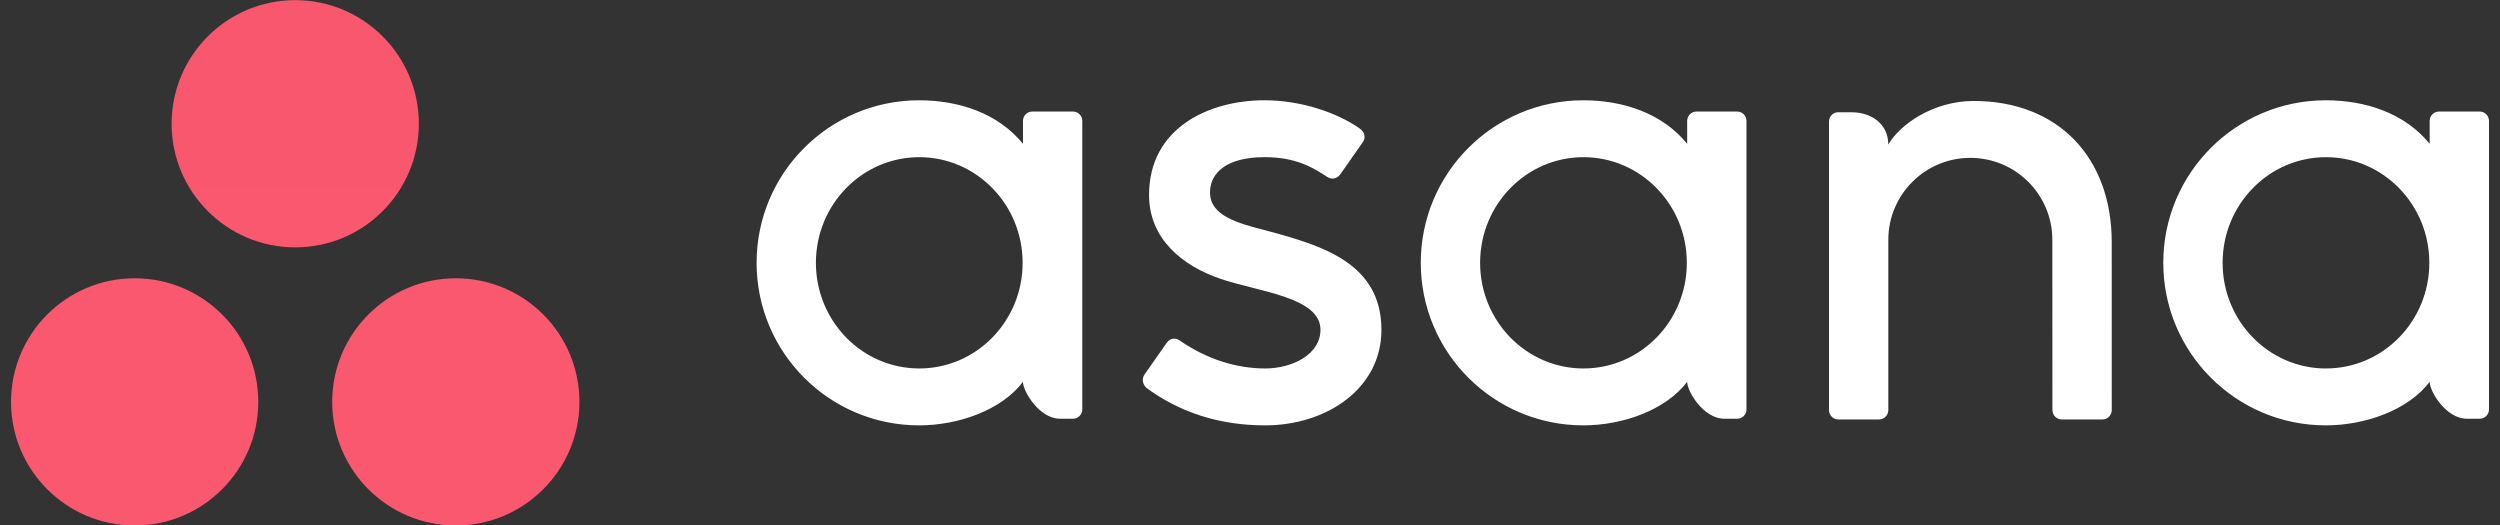
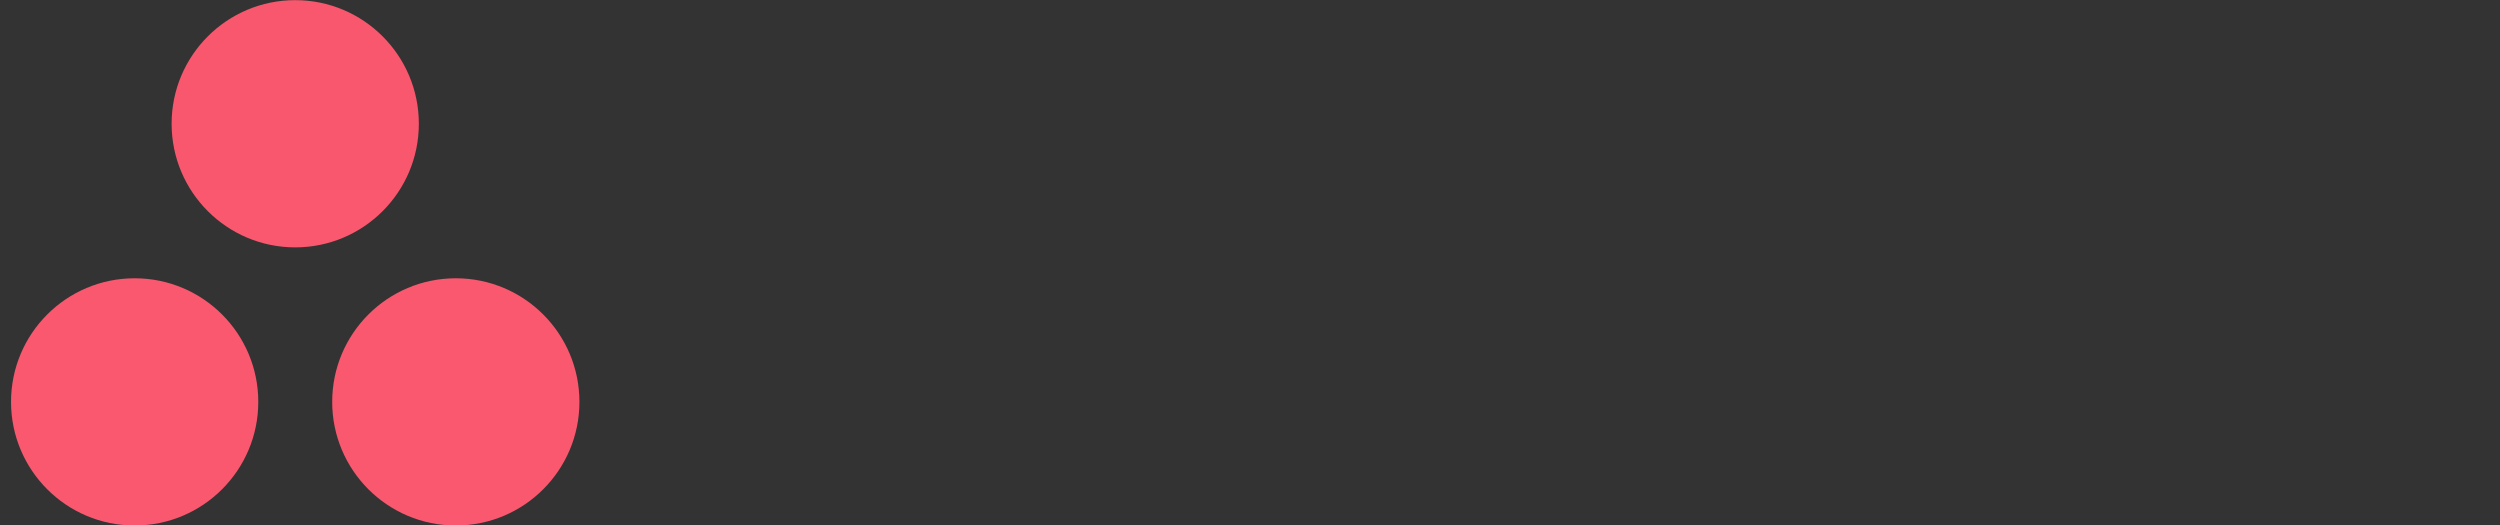
<svg xmlns="http://www.w3.org/2000/svg" width="138" height="29" viewBox="0 0 138 29" fill="none">
  <rect x="0" y="0" width="138" height="29" fill="#333333" stroke="none" />
-   <path d="M50.744 20.339C47.593 20.339 45.038 17.729 45.038 14.507C45.038 11.287 47.593 8.676 50.744 8.676C53.895 8.676 56.449 11.287 56.449 14.507C56.449 17.729 53.895 20.339 50.744 20.339ZM56.468 21.079C56.468 21.613 57.383 23.113 58.504 23.113H59.23C59.512 23.113 59.742 22.883 59.742 22.602V6.642H59.74C59.733 6.511 59.676 6.388 59.581 6.298C59.487 6.208 59.361 6.158 59.23 6.157H56.98C56.708 6.157 56.486 6.373 56.47 6.642H56.468V7.939C55.089 6.24 52.915 5.536 50.735 5.536C45.78 5.536 41.764 9.552 41.764 14.508C41.764 19.463 45.78 23.48 50.735 23.48C52.915 23.48 55.291 22.634 56.468 21.077V21.08V21.079ZM65.119 18.794C66.621 19.834 68.261 20.339 69.837 20.339C71.338 20.339 72.89 19.561 72.89 18.206C72.89 16.398 69.508 16.117 67.384 15.395C65.258 14.673 63.428 13.18 63.428 10.762C63.428 7.063 66.724 5.535 69.8 5.535C71.75 5.535 73.76 6.178 75.064 7.099C75.514 7.439 75.24 7.83 75.24 7.83L73.995 9.607C73.856 9.807 73.566 9.967 73.26 9.764C72.421 9.209 71.487 8.675 69.8 8.675C67.712 8.675 66.793 9.542 66.793 10.617C66.793 11.905 68.262 12.31 69.983 12.749C72.983 13.557 76.255 14.53 76.255 18.207C76.255 21.466 73.206 23.48 69.837 23.48C67.284 23.48 65.109 22.752 63.286 21.414C62.907 21.034 63.172 20.681 63.172 20.681L64.41 18.913C64.662 18.582 64.98 18.698 65.119 18.794ZM93.132 21.079C93.132 21.613 94.046 23.113 95.168 23.113H95.894C96.176 23.113 96.406 22.883 96.406 22.602V6.642H96.403C96.396 6.511 96.339 6.389 96.245 6.299C96.15 6.209 96.025 6.158 95.894 6.157H93.644C93.371 6.157 93.149 6.373 93.134 6.642H93.132V7.939C91.753 6.24 89.579 5.536 87.399 5.536C82.444 5.536 78.427 9.552 78.427 14.507C78.427 19.463 82.444 23.48 87.399 23.48C89.579 23.48 91.955 22.634 93.131 21.077V21.079H93.132ZM87.408 20.34C84.256 20.34 81.702 17.729 81.702 14.507C81.702 11.287 84.256 8.676 87.408 8.676C90.559 8.676 93.113 11.287 93.113 14.507C93.113 17.729 90.559 20.339 87.408 20.339V20.34ZM116.568 21.628L116.567 13.37C116.567 8.714 113.631 5.574 108.947 5.574C106.712 5.574 104.883 6.866 104.235 7.977V7.961L104.232 7.974C104.23 6.85 103.319 6.196 102.195 6.196H101.473C101.191 6.196 100.96 6.427 100.96 6.708V22.669H100.963C100.978 22.938 101.201 23.153 101.473 23.153H103.723C103.757 23.153 103.791 23.149 103.824 23.143C103.839 23.14 103.853 23.134 103.867 23.13C103.884 23.125 103.901 23.121 103.917 23.114C103.938 23.106 103.956 23.095 103.974 23.084C103.983 23.079 103.993 23.075 104.002 23.069C104.024 23.054 104.045 23.037 104.065 23.019C104.068 23.016 104.072 23.014 104.075 23.011C104.169 22.921 104.225 22.799 104.232 22.669H104.235V13.242C104.235 10.741 106.262 8.714 108.763 8.714C111.263 8.714 113.29 10.741 113.29 13.242L113.292 21.122L113.292 21.119C113.292 21.126 113.294 21.134 113.294 21.141V22.669H113.297C113.312 22.938 113.534 23.153 113.806 23.153H116.056C116.091 23.153 116.124 23.149 116.157 23.143C116.171 23.14 116.183 23.135 116.196 23.132C116.214 23.126 116.233 23.121 116.251 23.114C116.269 23.107 116.286 23.096 116.303 23.086C116.314 23.08 116.325 23.076 116.335 23.069C116.356 23.055 116.375 23.039 116.394 23.023C116.399 23.019 116.404 23.015 116.409 23.01C116.43 22.99 116.449 22.968 116.466 22.944C116.525 22.865 116.56 22.769 116.566 22.67L116.566 22.669H116.569L116.568 21.628ZM134.118 21.079C134.118 21.613 135.032 23.113 136.154 23.113H136.88C137.162 23.113 137.392 22.883 137.392 22.602V6.642H137.39C137.382 6.511 137.326 6.389 137.231 6.299C137.136 6.209 137.011 6.158 136.88 6.157H134.63C134.5 6.158 134.374 6.208 134.279 6.298C134.185 6.388 134.128 6.511 134.121 6.642H134.118V7.939C132.738 6.24 130.565 5.536 128.385 5.536C123.43 5.536 119.413 9.552 119.413 14.507C119.413 19.463 123.43 23.48 128.385 23.48C130.565 23.48 132.94 22.634 134.117 21.077L134.118 21.079ZM128.394 20.34C125.243 20.34 122.688 17.729 122.688 14.507C122.688 11.287 125.243 8.676 128.394 8.676C131.545 8.676 134.099 11.287 134.099 14.507C134.099 17.729 131.545 20.339 128.394 20.339V20.34Z" fill="white" />
  <path d="M25.161 15.361C21.392 15.361 18.337 18.415 18.337 22.184C18.337 25.952 21.392 29.008 25.161 29.008C28.929 29.008 31.984 25.952 31.984 22.184C31.984 18.415 28.929 15.361 25.161 15.361ZM7.433 15.361C3.664 15.361 0.609 18.415 0.609 22.184C0.609 25.952 3.664 29.008 7.433 29.008C11.201 29.008 14.257 25.952 14.257 22.184C14.257 18.415 11.202 15.361 7.433 15.361ZM23.12 6.831C23.12 10.6 20.065 13.655 16.297 13.655C12.528 13.655 9.473 10.6 9.473 6.831C9.473 3.063 12.528 0.008 16.297 0.008C20.065 0.008 23.12 3.063 23.12 6.831H23.12Z" fill="url(#paint0_radial_877_2890)" />
  <defs>
    <radialGradient id="paint0_radial_877_2890" cx="0" cy="0" r="1" gradientUnits="userSpaceOnUse" gradientTransform="translate(16.297 1584.92) scale(2078.98 1921.63)">
      <stop stop-color="#FFB900" />
      <stop offset="0.6" stop-color="#F95D8F" />
      <stop offset="0.999" stop-color="#F95353" />
    </radialGradient>
  </defs>
</svg>